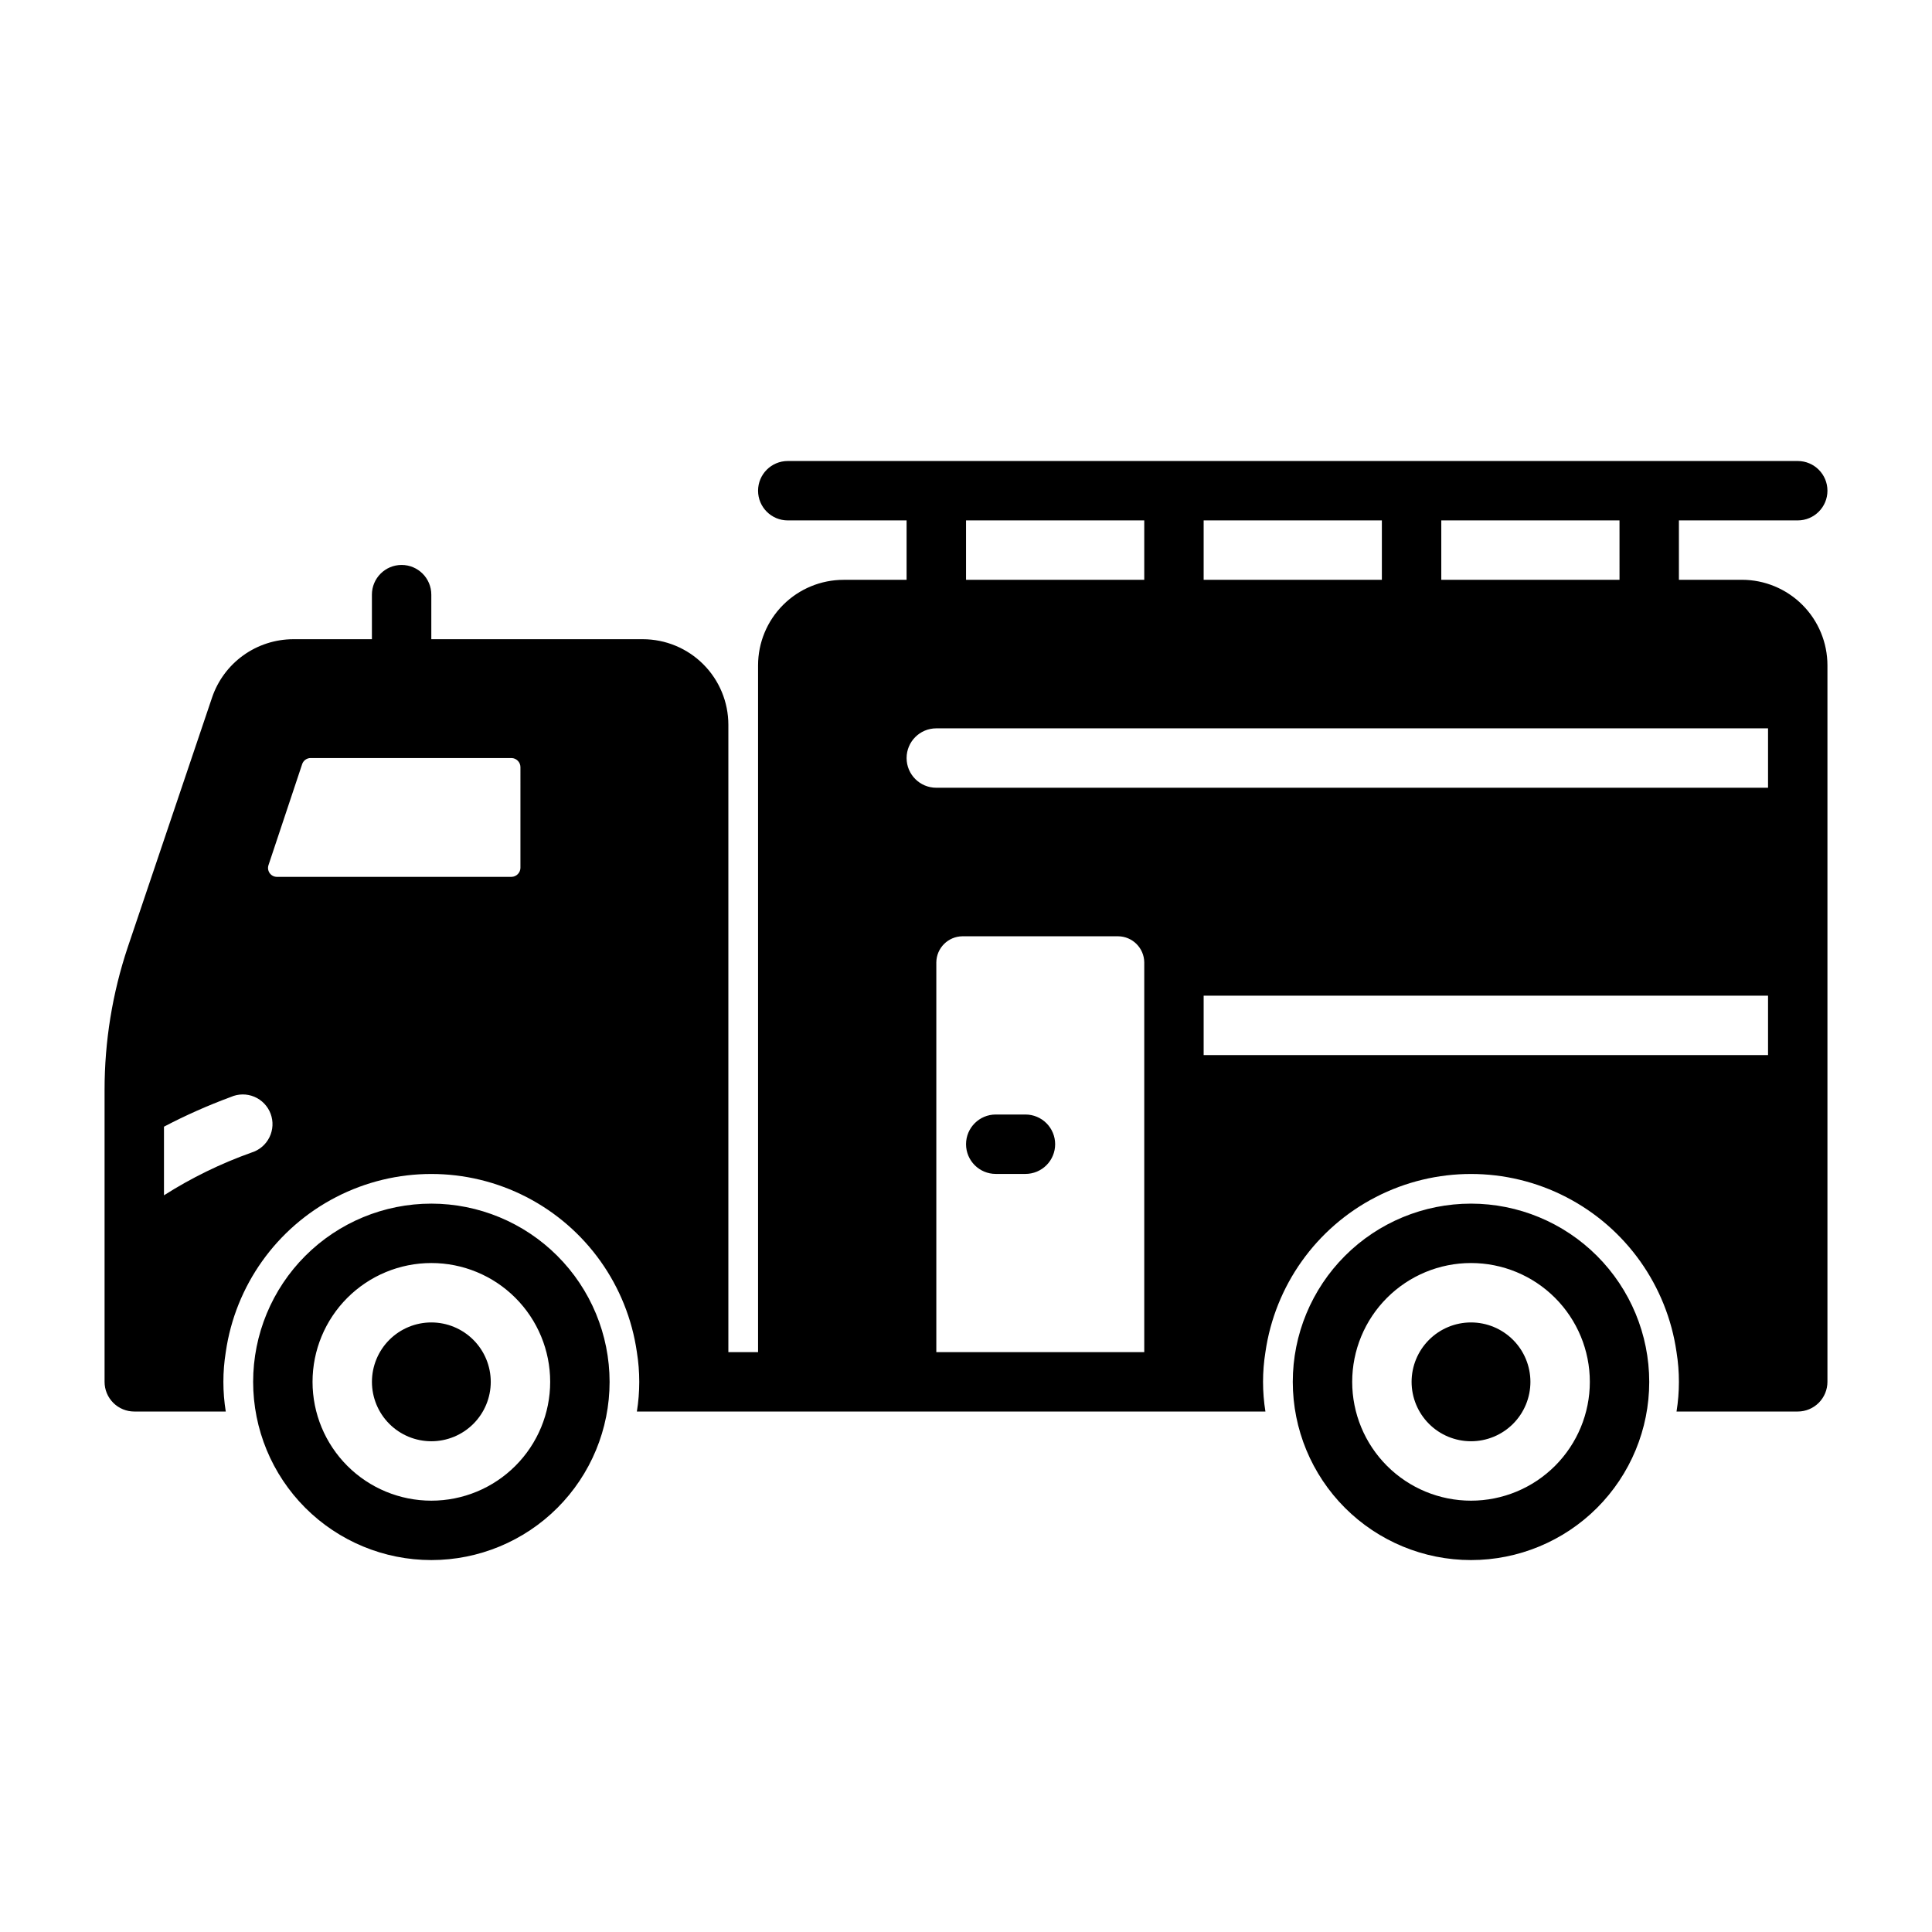
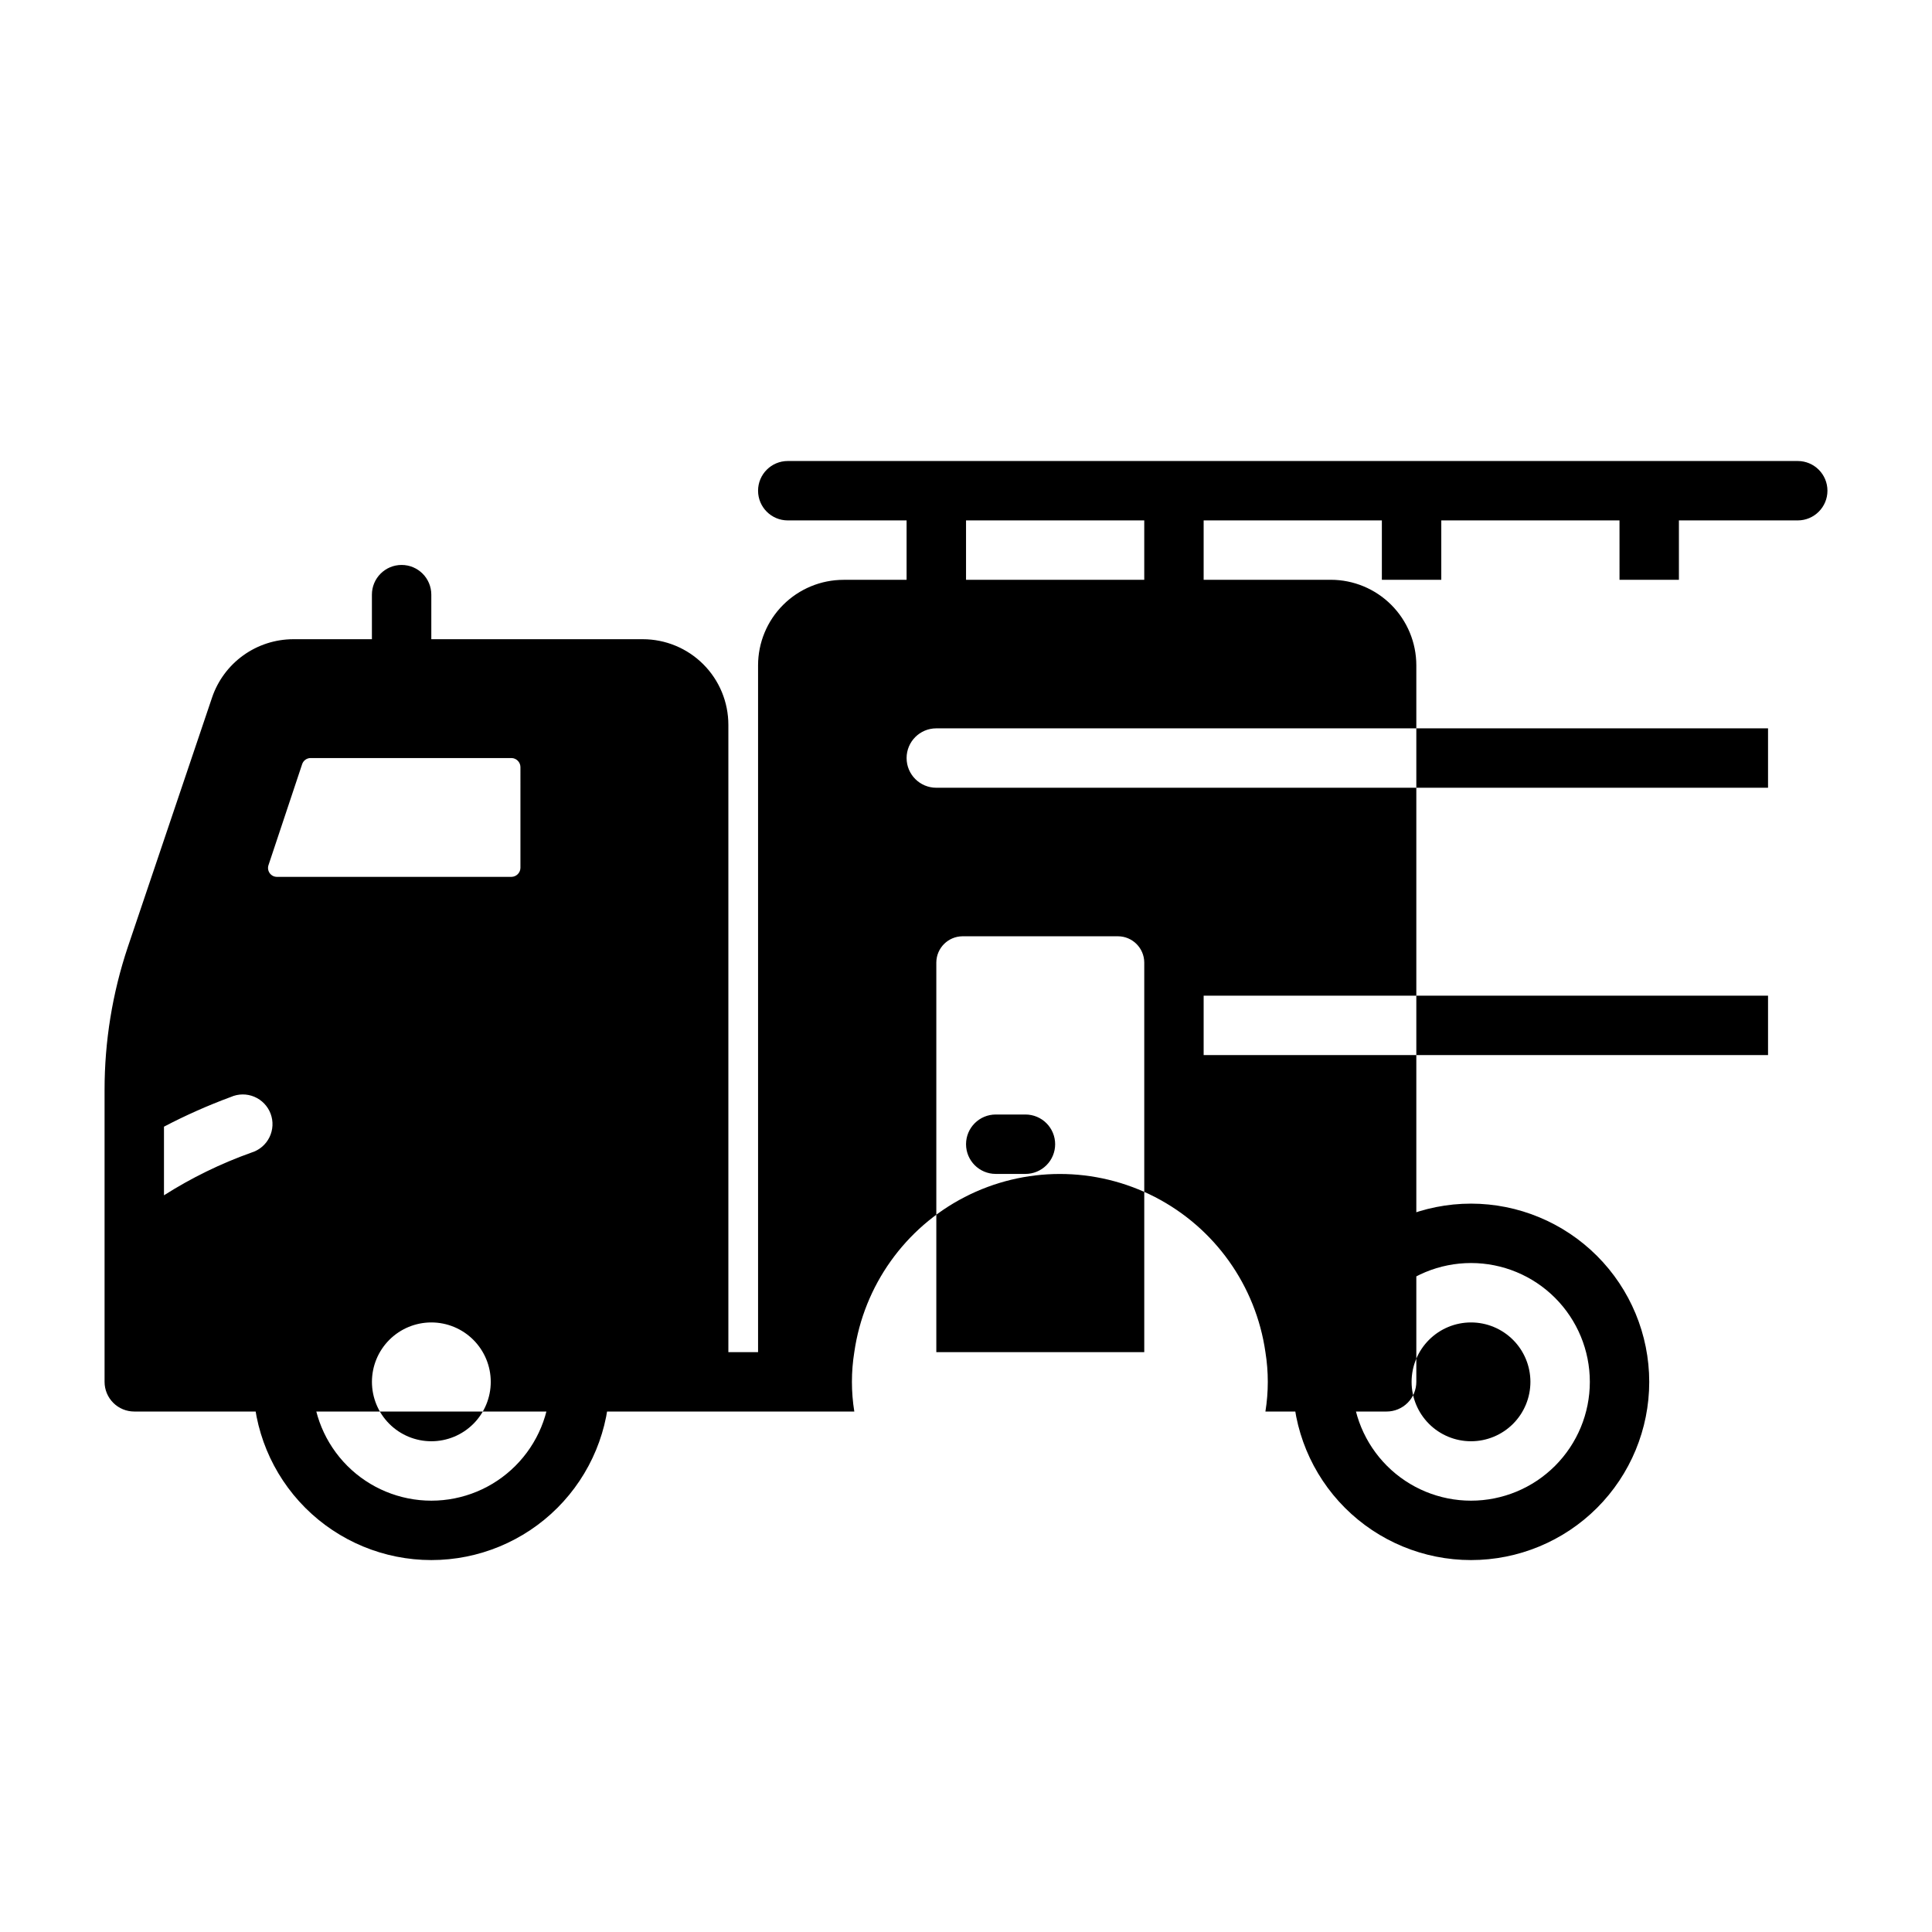
<svg xmlns="http://www.w3.org/2000/svg" fill="#000000" width="800px" height="800px" version="1.1" viewBox="144 144 512 512">
-   <path d="m605.62 297.66h-16.691v-15.746h31.488c4.348 0 7.875-3.523 7.875-7.871s-3.527-7.871-7.875-7.871h-267.65c-4.348 0-7.871 3.523-7.871 7.871s3.523 7.871 7.871 7.871h31.488v15.742l-16.688 0.004c-6.012 0-11.777 2.391-16.031 6.641-4.25 4.25-6.641 10.016-6.641 16.027v182h-7.871v-166.26c-0.004-6.012-2.391-11.777-6.644-16.027-4.25-4.254-10.016-6.641-16.027-6.644h-56.051v-11.809c0-4.348-3.523-7.871-7.871-7.871-4.348 0-7.871 3.523-7.871 7.871v11.809h-20.863c-4.742 0.016-9.359 1.508-13.215 4.273-3.852 2.766-6.746 6.668-8.273 11.156l-22.355 66.203c-4.074 12.184-6.144 24.941-6.141 37.785v77.383c0 2.086 0.828 4.09 2.305 5.566 1.477 1.477 3.477 2.305 5.566 2.305h24.246c-0.84-5.215-0.84-10.527 0-15.742 2.531-17.625 13.43-32.934 29.254-41.094 15.824-8.156 34.617-8.156 50.441 0 15.824 8.16 26.723 23.469 29.254 41.094 0.84 5.215 0.84 10.527 0 15.742h166.57c-0.84-5.215-0.84-10.527 0-15.742 2.531-17.625 13.43-32.934 29.254-41.094 15.824-8.156 34.617-8.156 50.441 0 15.824 8.16 26.723 23.469 29.254 41.094 0.84 5.215 0.84 10.527 0 15.742h32.117c2.09 0 4.09-0.828 5.566-2.305 1.477-1.477 2.309-3.481 2.309-5.566v-189.88c-0.004-6.012-2.394-11.777-6.644-16.027s-10.016-6.641-16.027-6.641zm-323.7 76.355c-0.031 1.293-1.07 2.328-2.363 2.363h-62.109c-0.777 0.02-1.512-0.348-1.969-0.977-0.453-0.629-0.574-1.441-0.312-2.172l8.895-26.688c0.312-0.992 1.242-1.664 2.281-1.652h53.215c1.293 0.031 2.332 1.07 2.363 2.363zm-71.242 75.414c-8.141 2.898-15.93 6.699-23.223 11.336v-18.184c5.727-3.004 11.645-5.633 17.711-7.871 1.984-0.875 4.238-0.895 6.234-0.055 1.996 0.844 3.559 2.469 4.316 4.496 0.762 2.027 0.648 4.281-0.305 6.227-0.953 1.945-2.664 3.41-4.734 4.051zm401.87-96.668h-220.42c-4.348 0-7.871-3.523-7.871-7.871 0-4.348 3.523-7.871 7.871-7.871h220.42zm-149.57-55.102v-15.746h47.23v15.742zm149.57 125.95h-149.57v-15.742h149.57zm-39.359-125.95h-47.234v-15.746h47.23zm-173.18-15.746h47.23v15.742l-47.23 0.004zm-7.875 220.42v-103.28c0.035-3.812 3.117-6.894 6.93-6.93h41.25c3.809 0.035 6.891 3.117 6.926 6.93v103.28zm-133.82-39.359c-12.527 0-24.539 4.973-33.398 13.832-8.855 8.859-13.832 20.871-13.832 33.398 0 12.527 4.977 24.539 13.832 33.398 8.859 8.855 20.871 13.832 33.398 13.832 12.527 0 24.543-4.977 33.398-13.832 8.859-8.859 13.836-20.871 13.836-33.398-0.012-12.523-4.992-24.531-13.848-33.383-8.855-8.855-20.863-13.836-33.387-13.848zm0 78.719c-8.352 0-16.359-3.316-22.266-9.223-5.902-5.906-9.223-13.914-9.223-22.266 0-8.352 3.32-16.359 9.223-22.266 5.906-5.906 13.914-9.223 22.266-9.223 8.352 0 16.363 3.316 22.266 9.223 5.906 5.906 9.223 13.914 9.223 22.266 0 8.352-3.316 16.359-9.223 22.266-5.902 5.906-13.914 9.223-22.266 9.223zm275.52-78.719c-12.527 0-24.543 4.973-33.398 13.832-8.859 8.859-13.836 20.871-13.836 33.398 0 12.527 4.977 24.539 13.836 33.398 8.855 8.855 20.871 13.832 33.398 13.832 12.527 0 24.539-4.977 33.398-13.832 8.855-8.859 13.832-20.871 13.832-33.398-0.012-12.523-4.992-24.531-13.848-33.383-8.855-8.855-20.859-13.836-33.383-13.848zm0 78.719c-8.352 0-16.363-3.316-22.266-9.223-5.906-5.906-9.223-13.914-9.223-22.266 0-8.352 3.316-16.359 9.223-22.266 5.902-5.906 13.914-9.223 22.266-9.223 8.352 0 16.359 3.316 22.266 9.223 5.902 5.906 9.223 13.914 9.223 22.266 0 8.352-3.32 16.359-9.223 22.266-5.906 5.906-13.914 9.223-22.266 9.223zm-110.21-94.465c0 2.09-0.828 4.09-2.305 5.566-1.477 1.477-3.477 2.305-5.566 2.305h-7.871c-4.348 0-7.871-3.523-7.871-7.871 0-4.348 3.523-7.871 7.871-7.871h7.871c2.09 0 4.09 0.828 5.566 2.305 1.477 1.477 2.305 3.481 2.305 5.566zm-149.57 62.977c0 4.176-1.66 8.18-4.613 11.133s-6.957 4.609-11.133 4.609-8.18-1.656-11.133-4.609-4.609-6.957-4.609-11.133 1.656-8.18 4.609-11.133 6.957-4.613 11.133-4.613 8.18 1.66 11.133 4.613 4.613 6.957 4.613 11.133zm275.52 0c0 4.176-1.656 8.18-4.609 11.133s-6.957 4.609-11.133 4.609-8.18-1.656-11.133-4.609-4.613-6.957-4.613-11.133 1.66-8.18 4.613-11.133 6.957-4.613 11.133-4.613 8.18 1.66 11.133 4.613 4.609 6.957 4.609 11.133z" />
+   <path d="m605.62 297.66h-16.691v-15.746h31.488c4.348 0 7.875-3.523 7.875-7.871s-3.527-7.871-7.875-7.871h-267.65c-4.348 0-7.871 3.523-7.871 7.871s3.523 7.871 7.871 7.871h31.488v15.742l-16.688 0.004c-6.012 0-11.777 2.391-16.031 6.641-4.25 4.25-6.641 10.016-6.641 16.027v182h-7.871v-166.26c-0.004-6.012-2.391-11.777-6.644-16.027-4.25-4.254-10.016-6.641-16.027-6.644h-56.051v-11.809c0-4.348-3.523-7.871-7.871-7.871-4.348 0-7.871 3.523-7.871 7.871v11.809h-20.863c-4.742 0.016-9.359 1.508-13.215 4.273-3.852 2.766-6.746 6.668-8.273 11.156l-22.355 66.203c-4.074 12.184-6.144 24.941-6.141 37.785v77.383c0 2.086 0.828 4.09 2.305 5.566 1.477 1.477 3.477 2.305 5.566 2.305h24.246h166.57c-0.84-5.215-0.84-10.527 0-15.742 2.531-17.625 13.43-32.934 29.254-41.094 15.824-8.156 34.617-8.156 50.441 0 15.824 8.16 26.723 23.469 29.254 41.094 0.84 5.215 0.84 10.527 0 15.742h32.117c2.09 0 4.09-0.828 5.566-2.305 1.477-1.477 2.309-3.481 2.309-5.566v-189.88c-0.004-6.012-2.394-11.777-6.644-16.027s-10.016-6.641-16.027-6.641zm-323.7 76.355c-0.031 1.293-1.07 2.328-2.363 2.363h-62.109c-0.777 0.02-1.512-0.348-1.969-0.977-0.453-0.629-0.574-1.441-0.312-2.172l8.895-26.688c0.312-0.992 1.242-1.664 2.281-1.652h53.215c1.293 0.031 2.332 1.07 2.363 2.363zm-71.242 75.414c-8.141 2.898-15.93 6.699-23.223 11.336v-18.184c5.727-3.004 11.645-5.633 17.711-7.871 1.984-0.875 4.238-0.895 6.234-0.055 1.996 0.844 3.559 2.469 4.316 4.496 0.762 2.027 0.648 4.281-0.305 6.227-0.953 1.945-2.664 3.41-4.734 4.051zm401.87-96.668h-220.42c-4.348 0-7.871-3.523-7.871-7.871 0-4.348 3.523-7.871 7.871-7.871h220.42zm-149.57-55.102v-15.746h47.23v15.742zm149.57 125.95h-149.57v-15.742h149.57zm-39.359-125.95h-47.234v-15.746h47.23zm-173.18-15.746h47.23v15.742l-47.23 0.004zm-7.875 220.42v-103.28c0.035-3.812 3.117-6.894 6.93-6.93h41.25c3.809 0.035 6.891 3.117 6.926 6.93v103.28zm-133.82-39.359c-12.527 0-24.539 4.973-33.398 13.832-8.855 8.859-13.832 20.871-13.832 33.398 0 12.527 4.977 24.539 13.832 33.398 8.859 8.855 20.871 13.832 33.398 13.832 12.527 0 24.543-4.977 33.398-13.832 8.859-8.859 13.836-20.871 13.836-33.398-0.012-12.523-4.992-24.531-13.848-33.383-8.855-8.855-20.863-13.836-33.387-13.848zm0 78.719c-8.352 0-16.359-3.316-22.266-9.223-5.902-5.906-9.223-13.914-9.223-22.266 0-8.352 3.32-16.359 9.223-22.266 5.906-5.906 13.914-9.223 22.266-9.223 8.352 0 16.363 3.316 22.266 9.223 5.906 5.906 9.223 13.914 9.223 22.266 0 8.352-3.316 16.359-9.223 22.266-5.902 5.906-13.914 9.223-22.266 9.223zm275.52-78.719c-12.527 0-24.543 4.973-33.398 13.832-8.859 8.859-13.836 20.871-13.836 33.398 0 12.527 4.977 24.539 13.836 33.398 8.855 8.855 20.871 13.832 33.398 13.832 12.527 0 24.539-4.977 33.398-13.832 8.855-8.859 13.832-20.871 13.832-33.398-0.012-12.523-4.992-24.531-13.848-33.383-8.855-8.855-20.859-13.836-33.383-13.848zm0 78.719c-8.352 0-16.363-3.316-22.266-9.223-5.906-5.906-9.223-13.914-9.223-22.266 0-8.352 3.316-16.359 9.223-22.266 5.902-5.906 13.914-9.223 22.266-9.223 8.352 0 16.359 3.316 22.266 9.223 5.902 5.906 9.223 13.914 9.223 22.266 0 8.352-3.32 16.359-9.223 22.266-5.906 5.906-13.914 9.223-22.266 9.223zm-110.21-94.465c0 2.09-0.828 4.09-2.305 5.566-1.477 1.477-3.477 2.305-5.566 2.305h-7.871c-4.348 0-7.871-3.523-7.871-7.871 0-4.348 3.523-7.871 7.871-7.871h7.871c2.09 0 4.09 0.828 5.566 2.305 1.477 1.477 2.305 3.481 2.305 5.566zm-149.57 62.977c0 4.176-1.66 8.18-4.613 11.133s-6.957 4.609-11.133 4.609-8.18-1.656-11.133-4.609-4.609-6.957-4.609-11.133 1.656-8.18 4.609-11.133 6.957-4.613 11.133-4.613 8.18 1.66 11.133 4.613 4.613 6.957 4.613 11.133zm275.52 0c0 4.176-1.656 8.18-4.609 11.133s-6.957 4.609-11.133 4.609-8.18-1.656-11.133-4.609-4.613-6.957-4.613-11.133 1.66-8.18 4.613-11.133 6.957-4.613 11.133-4.613 8.18 1.66 11.133 4.613 4.609 6.957 4.609 11.133z" />
</svg>